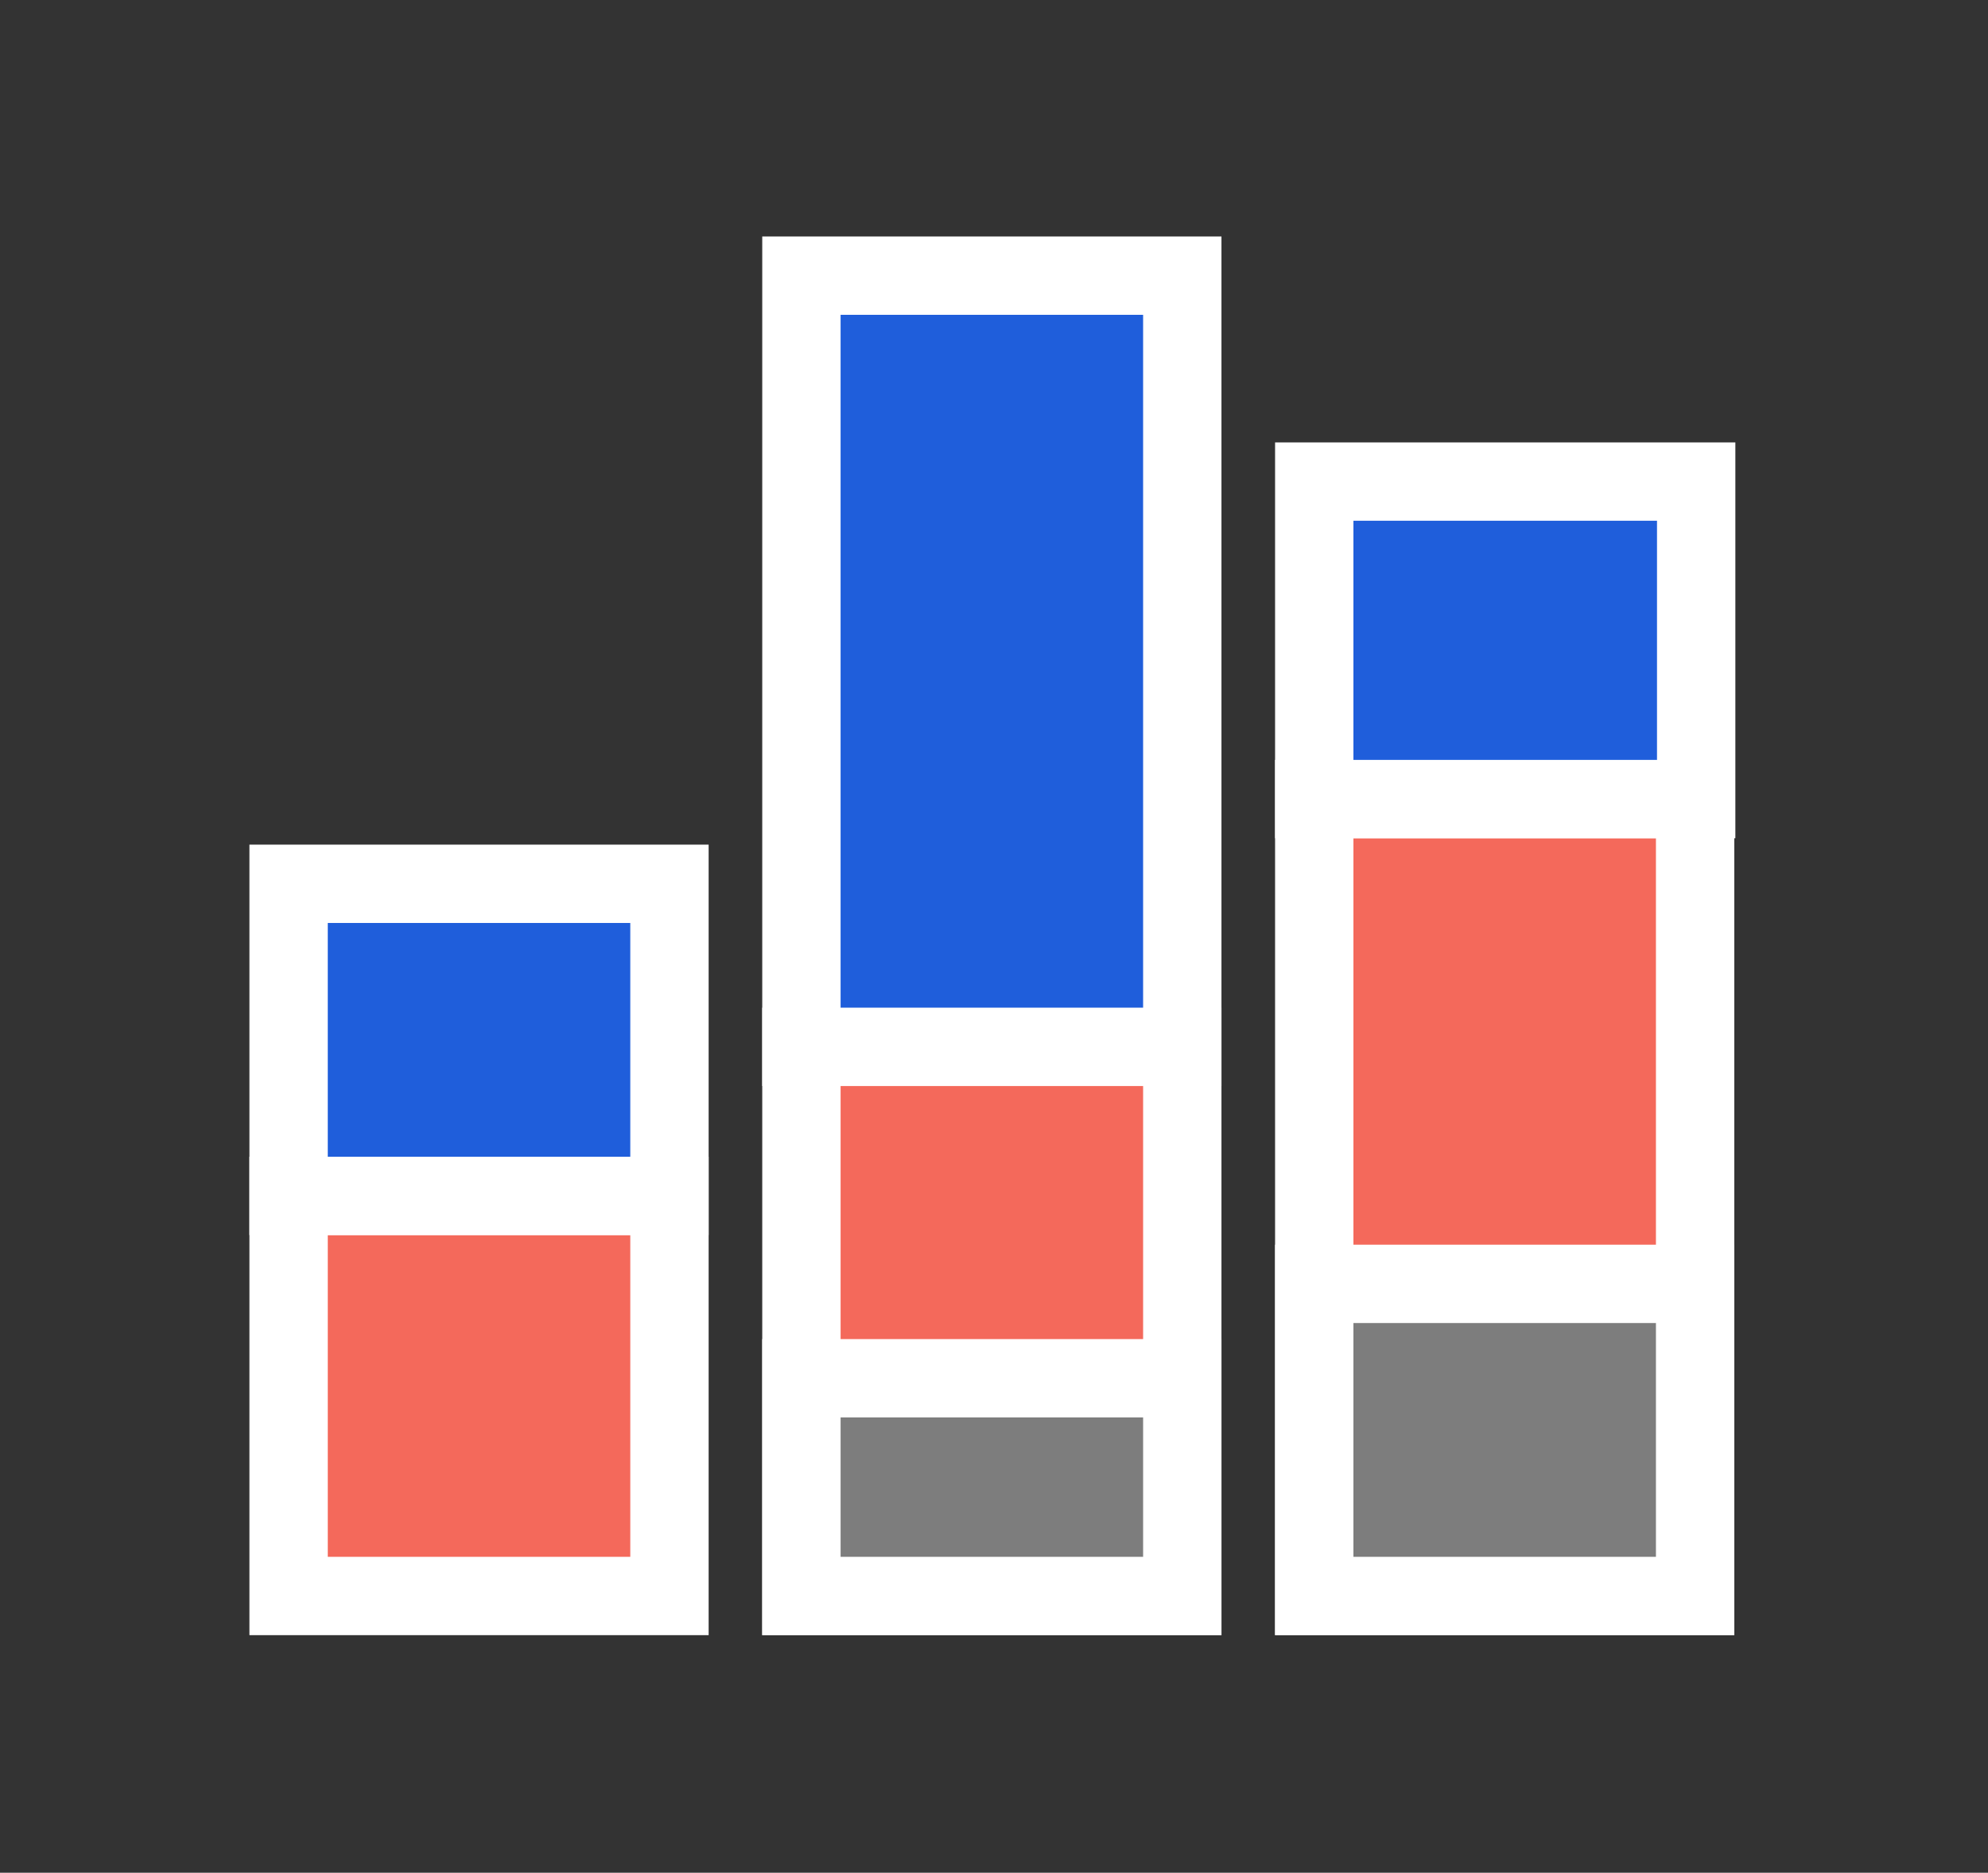
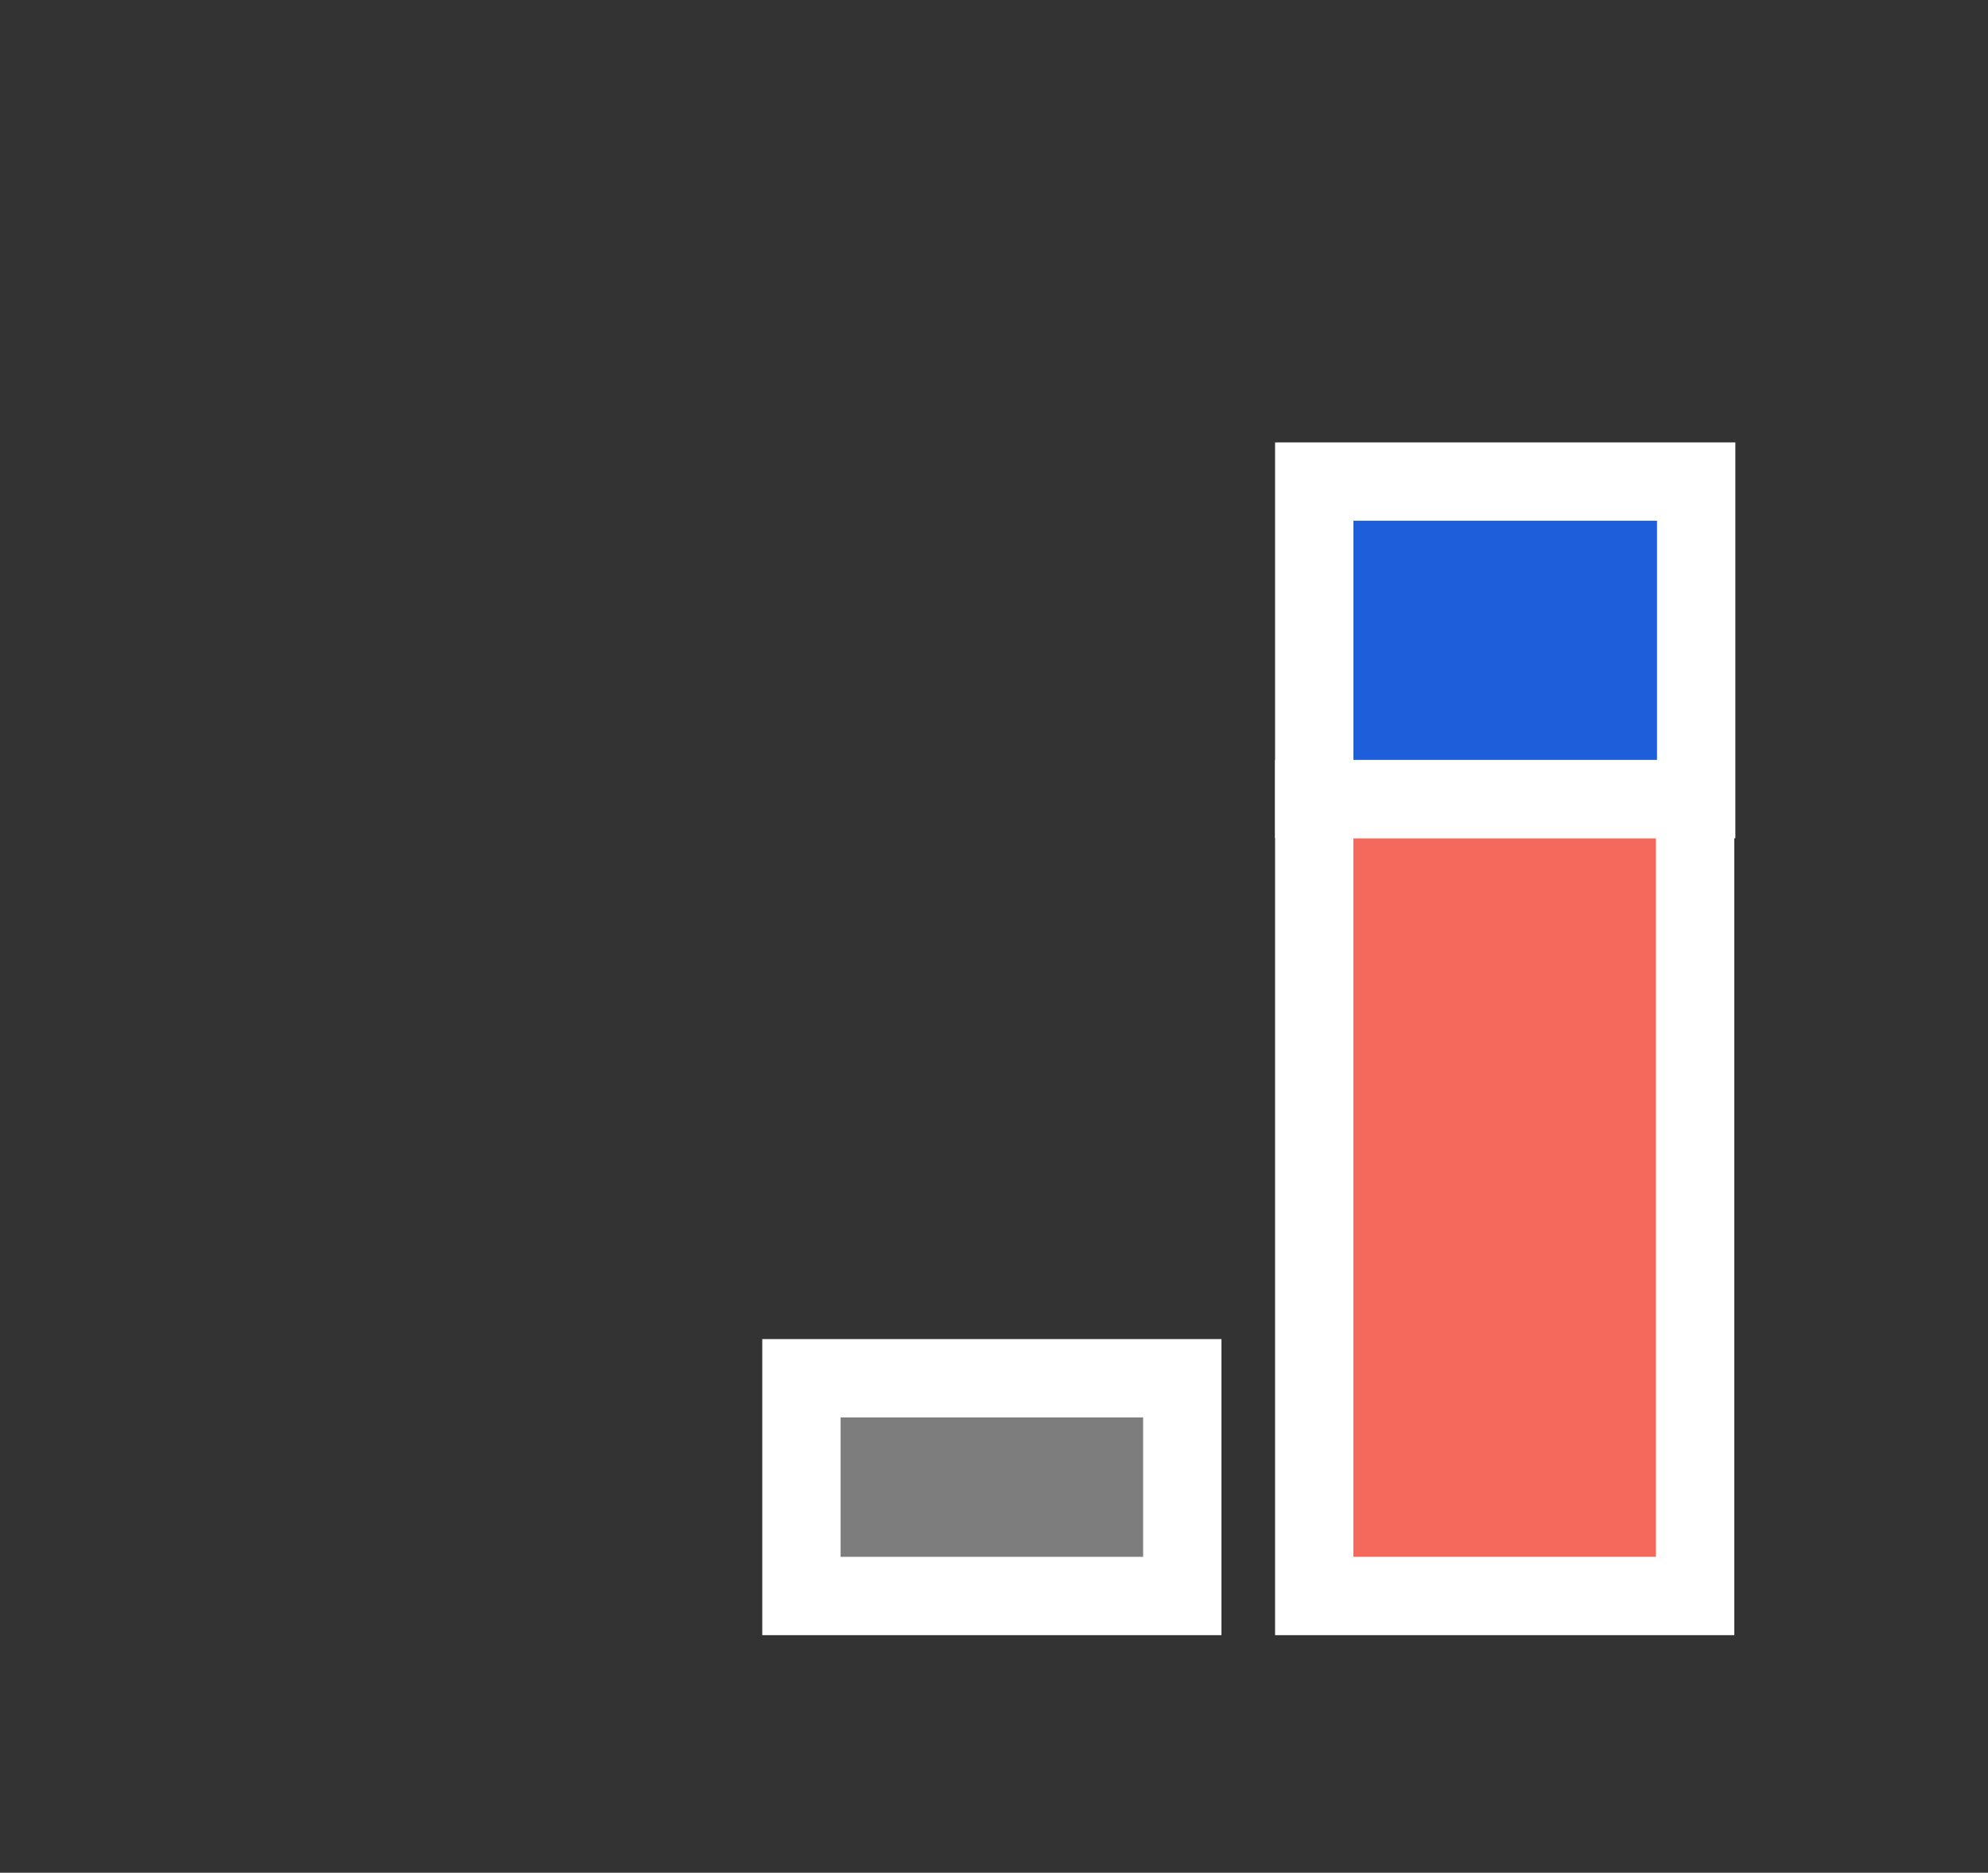
<svg xmlns="http://www.w3.org/2000/svg" version="1.1" id="Layer_1" x="0px" y="0px" viewBox="0 0 185.3 174.6" style="enable-background:new 0 0 185.3 174.6;" xml:space="preserve">
  <rect x="0" y="0" width="185.3" height="174.6" fill="#333333" stroke="none" />
  <style type="text/css">
	.st0{fill:#1F5EDB;}
	.st1{fill:#F5695C;}
	.st2{fill:#7D7D7D;}
	.st3{fill:#F4695B;stroke:#FFFFFF;stroke-width:7.303;stroke-miterlimit:10;}
	.st4{fill:#1F5EDB;stroke:#FFFFFF;stroke-width:7.303;stroke-miterlimit:10;}
	.st5{fill:#7D7D7D;stroke:#FFFFFF;stroke-width:7.303;stroke-miterlimit:10;}
	.st6{fill:#7D7D7D;stroke:#FFFFFF;stroke-width:9;stroke-miterlimit:10;}
	.st7{fill:#F4695B;}
	.st8{fill:#FFFFFF;}
</style>
-   <rect x="26.9" y="111.5" class="st3" width="35.5" height="37.3" />
-   <rect x="74.7" y="97.6" class="st3" width="35.5" height="51.2" />
  <rect x="122.5" y="74.5" class="st3" width="35.5" height="74.3" />
-   <rect x="26.9" y="82.4" class="st4" width="35.5" height="29.1" />
-   <polygon class="st4" points="74.7,64.3 74.7,97.6 110.2,97.6 110.2,64.3 110.2,25.7 74.7,25.7 " />
  <polygon class="st4" points="122.5,44.9 122.5,49.4 122.5,74.5 158.1,74.5 158.1,49.4 158.1,44.9 " />
-   <rect x="122.5" y="119.7" class="st5" width="35.5" height="29.1" />
  <polygon class="st5" points="74.7,128.5 74.7,131.5 74.7,148.8 110.2,148.8 110.2,131.5 110.2,128.5 " />
</svg>